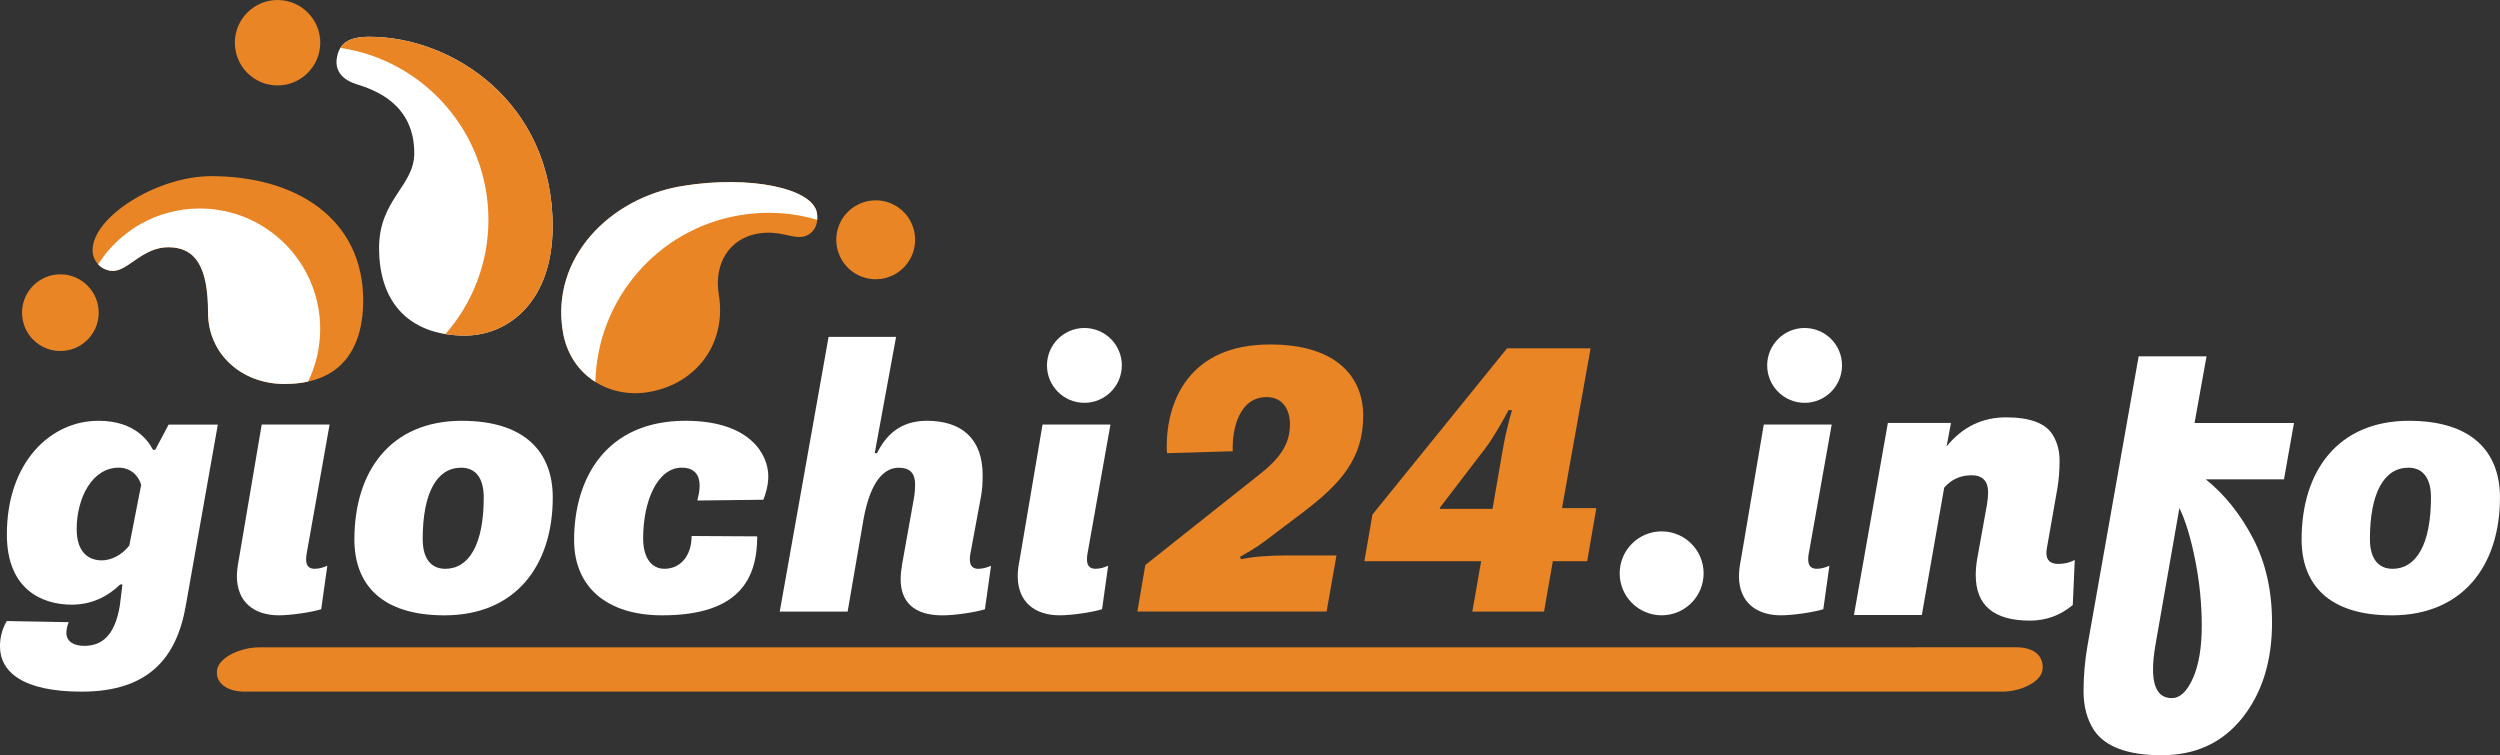
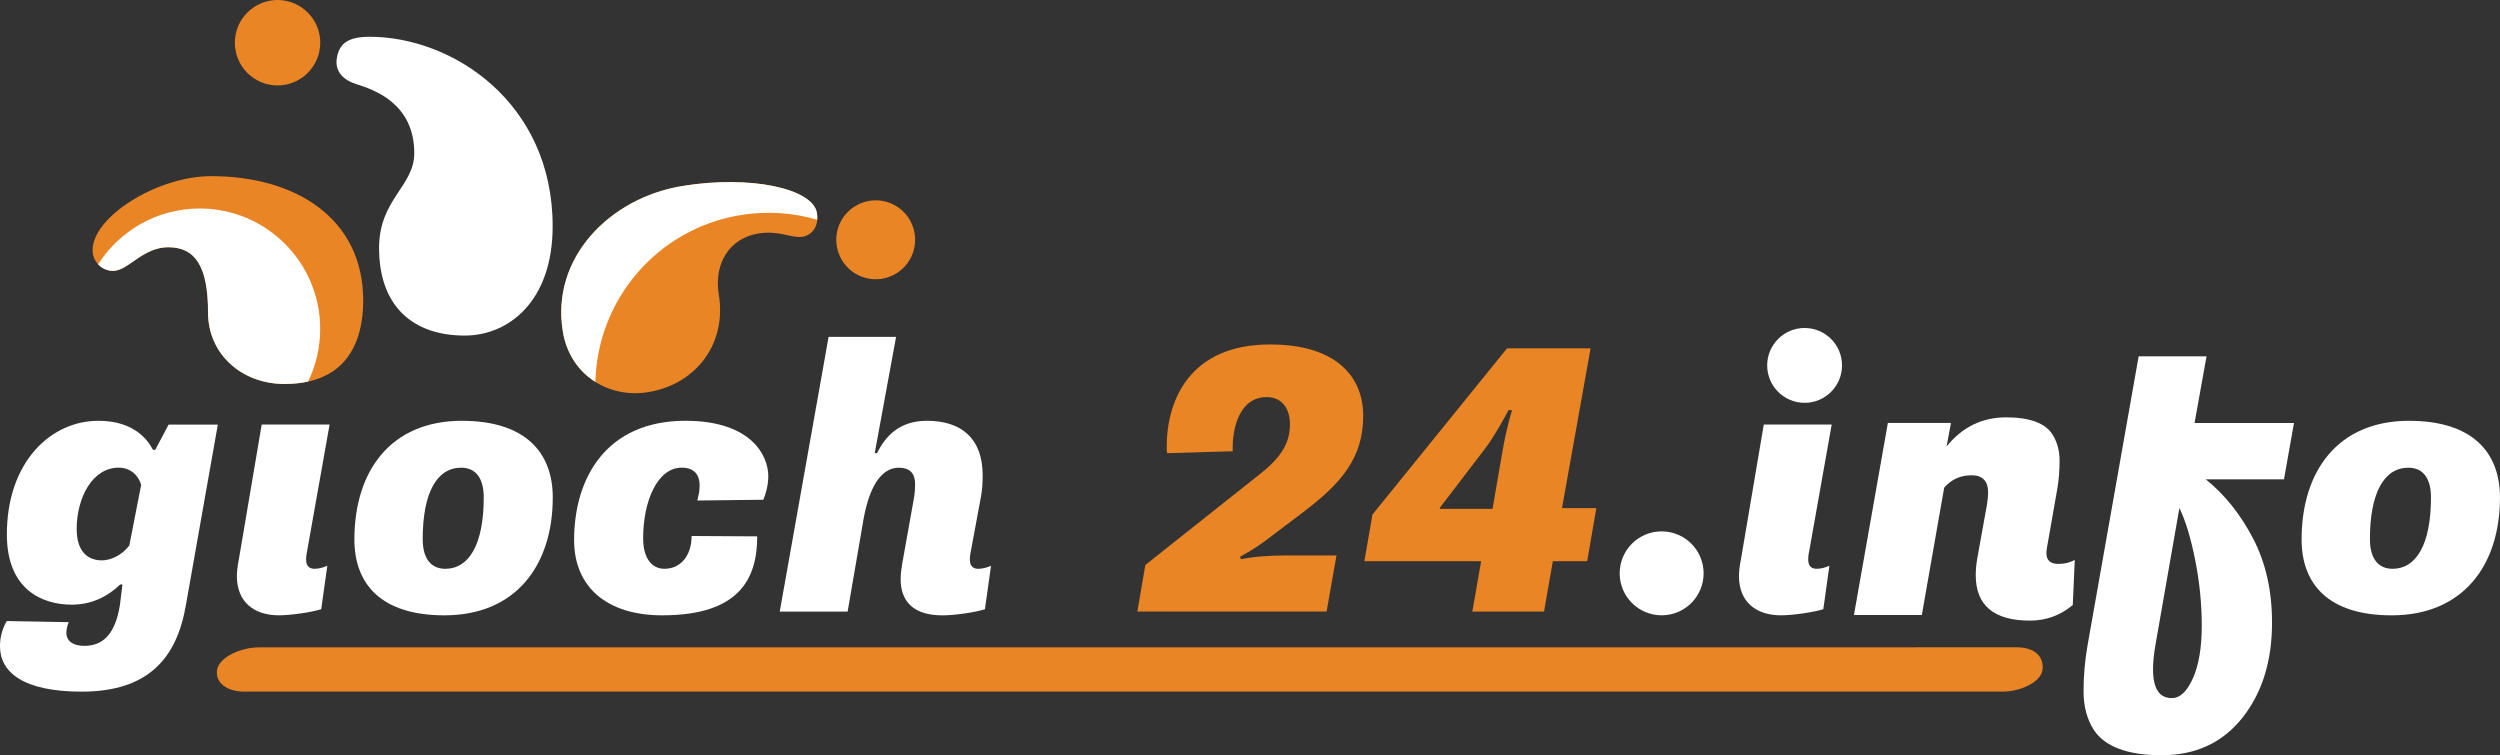
<svg xmlns="http://www.w3.org/2000/svg" id="Livello_1" viewBox="0 0 903.37 272.9">
  <rect x="0" y="0" width="903.37" height="272.9" fill="#333333" stroke="none" />
  <defs>
    <style>.cls-1{fill:#e98525;}.cls-1,.cls-2,.cls-3{stroke-width:0px;}.cls-2{fill:#e98525;}.cls-3{fill:#fff;}</style>
  </defs>
  <path class="cls-2" d="M131.24,108.57c0-29.59-24.29-44.92-54.93-44.92-19.53,0-42.85,14.71-42.85,26.73,0,4.42,3.58,7.51,7.41,7.51,5.46,0,10.64-8.55,19.98-8.55,9.86,0,14.34,7.13,14.34,23.56,0,15,12.1,25.85,27.62,25.85,22.03,0,28.44-14.67,28.44-30.19" />
  <path class="cls-2" d="M295.19,76.93c-1.48-8.86-24.2-13.75-48.72-9.71-26.22,4.35-47.49,26.03-43.09,52.6,2.61,15.78,16.59,24.23,30.89,21.87,17.45-2.89,28.37-17.66,25.47-35.2-1.91-11.55,4.12-20.43,14.17-22.09,7.76-1.29,12.07,1.8,16.07,1.15,3.35-.56,6.04-3.66,5.22-8.62" />
  <path class="cls-3" d="M133.61,13.29c-7.47,0-10.73,2.17-11.8,7.12-.78,3.63.33,7.88,6.92,9.98,6.06,1.94,20.97,6.73,20.97,24.97,0,11.92-12.72,16.66-12.72,34.25,0,21.2,12.38,31.65,30.96,31.65,15.78,0,31.76-12.3,31.76-39.52,0-44.81-36.29-68.45-66.09-68.45" />
-   <path class="cls-2" d="M35.62,111.91c-.59-7.62-7.25-13.33-14.88-12.74-7.63.59-13.33,7.26-12.74,14.89.6,7.63,7.26,13.33,14.88,12.73,7.63-.58,13.33-7.24,12.74-14.87" />
  <path class="cls-2" d="M115.73,15.6C115.82,7.08,108.98.1,100.46,0c-8.52-.09-15.51,6.76-15.6,15.28-.09,8.51,6.74,15.5,15.26,15.59,8.52.09,15.5-6.75,15.6-15.27" />
  <path class="cls-2" d="M330.27,83.24c-1.87-7.65-9.6-12.32-17.24-10.43-7.65,1.87-12.32,9.6-10.43,17.24,1.87,7.65,9.59,12.32,17.24,10.44,7.64-1.89,12.31-9.6,10.43-17.26" />
  <path class="cls-3" d="M267.48,77.74c9.61-1.59,19.07-.9,27.82,1.67.06-.77.03-1.59-.11-2.48-1.47-8.86-24.2-13.75-48.72-9.71-26.22,4.35-47.49,26.03-43.09,52.6,1.36,8.21,5.8,14.44,11.76,18.19.66-29.49,22.17-55.28,52.34-60.27" />
  <path class="cls-3" d="M115.7,118.86c0-24.04-19.49-43.52-43.53-43.52-15.44,0-28.99,8.05-36.72,20.17,1.4,1.5,3.36,2.38,5.4,2.38,5.46,0,10.64-8.55,19.98-8.55,9.86,0,14.34,7.13,14.34,23.56,0,15,12.1,25.85,27.62,25.85,3.16,0,5.99-.31,8.54-.88,2.8-5.74,4.37-12.2,4.37-19.02" />
  <path class="cls-2" d="M78.47,241.92c.83-4.41,8.34-8,15.27-8l634.89-.02c6.94,0,9.91,3.61,9.45,8.01-.46,4.4-7.67,8.01-14.61,8.01H88.42c-6.94,0-10.78-3.6-9.95-8" />
-   <path class="cls-3" d="M405.38,132.07c.01-7.47-6.02-13.52-13.5-13.55-7.46-.02-13.53,6.02-13.56,13.48-.02,7.47,6.02,13.54,13.49,13.56,7.47.02,13.53-6.02,13.56-13.48" />
-   <path class="cls-2" d="M133.61,13.29c-5.66,0-8.91,1.25-10.61,4.01,30.26,4.5,53.49,30.59,53.49,62.11,0,15.82-5.87,30.27-15.53,41.31,2.21.36,4.54.55,6.98.55,15.78,0,31.76-12.3,31.76-39.52,0-44.81-36.29-68.45-66.09-68.45" />
  <path class="cls-3" d="M24.82,224.83c-.55,1.24-.83,2.76-.83,3.86,0,2.89,2.34,4.69,6.48,4.69,6.34,0,11.03-3.72,12.82-14.48l.96-7.71h-.82c-4.55,4.41-10.35,7.3-17.51,7.3-10.61,0-23.44-5.38-23.44-25.37,0-26.05,15.73-41.07,33.09-41.07,13.37,0,18.06,7.44,19.71,10.47h.82l4.83-9.1h17.78l-11.58,65.48c-3.31,18.88-13.51,31.02-37.64,31.02-21.36,0-29.5-7.17-29.5-16.41,0-3.86,1.24-7.17,2.48-9.1l22.34.41ZM46.73,197.12l4.28-21.92c-1.1-3.73-4.13-6.21-8.14-6.21-9.51,0-15.16,10.89-15.16,22.2,0,8.68,4.55,11.3,9.1,11.3,3.17,0,7.17-1.79,9.92-5.38" />
  <path class="cls-3" d="M110.97,199.18c-.56,2.77-.97,6.35,2.76,6.35,1.65,0,3.31-.55,4.55-1.11l-2.21,15.72c-3.45,1.1-11.03,2.2-15.3,2.2-8.69,0-15.17-4.55-15.17-14.2,0-1.66.28-3.85.69-5.93l8.28-48.8h24.53l-8.13,45.76Z" />
  <path class="cls-3" d="M166.94,152.05c-25.92,0-38.88,18.33-38.88,42.87,0,16.13,9.65,27.43,32.53,27.43,25.78,0,39.15-18.05,39.15-42.59,0-16.27-9.91-27.7-32.81-27.7M160.87,205.53c-4.83,0-8.13-3.31-8.13-10.75,0-16.68,5.1-25.78,13.92-25.78,4.97,0,8.14,3.45,8.14,10.76,0,16.81-5.24,25.78-13.92,25.78" />
  <path class="cls-3" d="M247.71,152.05c23.71,0,29.91,12.54,29.91,19.98,0,3.45-.96,6.48-1.78,8.55l-23.85.28c.41-1.8.82-3.32.82-5.38,0-3.45-1.51-6.49-6.48-6.49-8.68,0-13.93,11.87-13.93,25.51,0,6.75,2.75,11.03,7.72,11.03,5.65,0,9.79-4.55,9.79-11.85l23.71.14c0,15.3-6.48,28.53-34.33,28.53-20.26,0-31.84-10.47-31.84-27.16,0-22.74,11.85-43.14,40.25-43.14" />
  <path class="cls-3" d="M316.91,163.76c3.02-6.07,7.98-11.71,18.05-11.71,12.26,0,20.12,6.21,20.12,19.7,0,2.49-.14,5.38-.69,8.14l-3.58,19.3c-.56,2.77-.97,6.35,2.75,6.35,1.52,0,3.32-.55,4.55-1.1l-2.21,15.72c-3.45,1.1-11.03,2.2-15.29,2.2-10.61,0-15.16-5.09-15.16-13.09,0-1.8.27-3.73.55-5.52l4.27-23.85c.28-1.65.41-3.58.41-4.82,0-3.99-1.79-6.07-5.92-6.07-4.96,0-10.06,4.28-12.68,18.33l-5.79,33.65h-24.53l17.65-99.26h24.39l-7.73,42.04h.83Z" />
-   <path class="cls-3" d="M393.13,199.18c-.56,2.77-.97,6.35,2.75,6.35,1.66,0,3.32-.55,4.55-1.11l-2.2,15.72c-3.45,1.1-11.04,2.2-15.31,2.2-8.69,0-15.17-4.55-15.17-14.2,0-1.66.27-3.85.7-5.93l8.27-48.8h24.54l-8.14,45.76Z" />
  <path class="cls-1" d="M448.48,202.09c4.13-.96,10.48-1.38,16.4-1.38h18.06l-3.58,20.27h-68.38l2.89-16.83,40.67-32.26c7.44-5.79,11.58-10.89,11.58-18.61,0-5.1-2.48-9.79-8.41-9.79-9.79,0-12.55,11.17-12.27,19.57l-23.71.69c-.14-.69-.14-1.65-.14-2.34,0-16.54,8.13-36.94,37.36-36.94,24.26,0,33.64,11.98,33.64,25.77,0,15.58-8.27,24.67-21.93,35.02l-12.95,9.78c-4.14,3.17-7.58,4.97-9.66,6.2l.42.83Z" />
  <path class="cls-1" d="M495.91,185.96l48.66-60.1h30.19l-10.34,57.76h12.41l-3.31,19.16h-12.41l-3.17,18.21h-25.91l3.17-18.21h-42.19l2.91-16.81ZM539.32,183.89l3.72-21.51c.83-4.97,2.07-9.79,3.31-14.19h-1.24c-2.2,4.14-5.37,9.78-8.27,13.64l-16.54,21.64v.42h19.03Z" />
  <path class="cls-3" d="M653.74,199.18c-.55,2.77-.97,6.35,2.76,6.35,1.65,0,3.31-.55,4.55-1.11l-2.2,15.72c-3.45,1.1-11.03,2.2-15.31,2.2-8.68,0-15.17-4.55-15.17-14.2,0-1.66.28-3.85.7-5.93l8.27-48.8h24.54l-8.13,45.76Z" />
  <path class="cls-3" d="M615.6,207.18c0-8.37-6.78-15.17-15.17-15.17s-15.16,6.79-15.16,15.17,6.79,15.16,15.16,15.16,15.17-6.79,15.17-15.16" />
  <path class="cls-3" d="M665.61,132.09c.03-7.47-5.99-13.53-13.46-13.57-7.47-.03-13.55,6-13.58,13.46-.03,7.47,6,13.55,13.47,13.58,7.46.03,13.54-6,13.57-13.46" />
  <path class="cls-3" d="M870.56,152.05c-25.92,0-38.88,18.33-38.88,42.87,0,16.13,9.65,27.43,32.53,27.43,25.78,0,39.15-18.05,39.15-42.59,0-16.27-9.91-27.7-32.81-27.7M864.5,205.53c-4.83,0-8.13-3.31-8.13-10.75,0-16.68,5.1-25.78,13.92-25.78,4.97,0,8.14,3.45,8.14,10.76,0,16.81-5.24,25.78-13.92,25.78" />
  <path class="cls-3" d="M718.4,177.95c0-4.13-2-6.21-5.99-6.21s-7.29,1.49-9.88,4.47l-8.08,46.03h-24.53l12.26-69.41h22.8l-1.59,8.51c5.67-7.02,12.84-10.53,21.5-10.53s14.29,2.12,16.88,6.35c1.63,2.69,2.45,5.77,2.45,9.23s-.24,6.69-.72,9.67l-3.9,22.22c-.1.58-.14,1.11-.14,1.59,0,2.6,1.44,3.9,4.33,3.9,2.21,0,4.18-.48,5.92-1.44l-.72,16.3c-4.52,3.75-9.67,5.63-15.44,5.63-13.08,0-19.62-5.48-19.62-16.45,0-1.92.19-3.99.58-6.2l3.46-19.19c.29-1.73.43-3.22.43-4.47Z" />
  <path class="cls-3" d="M821,224.85c0,14.04-3.58,25.56-10.75,34.56-7.17,8.99-16.88,13.49-29.15,13.49s-20.42-3.03-24.46-9.09c-2.5-3.85-3.75-8.54-3.75-14.07s.48-11.04,1.44-16.52l18.47-104.47h24.53l-4.33,24.1h35.93l-3.61,20.35h-28.28c6.83,5.48,12.53,12.6,17.1,21.36,4.57,8.75,6.85,18.85,6.85,30.3ZM792.43,245.05c2.12-4.81,3.17-11.14,3.17-18.97s-.79-15.75-2.38-23.74c-1.59-7.98-3.49-14.24-5.7-18.76l-8.66,49.49c-.58,3.37-.87,6.3-.87,8.8,0,6.93,2.26,10.39,6.78,10.39,2.98,0,5.53-2.41,7.65-7.21Z" />
</svg>